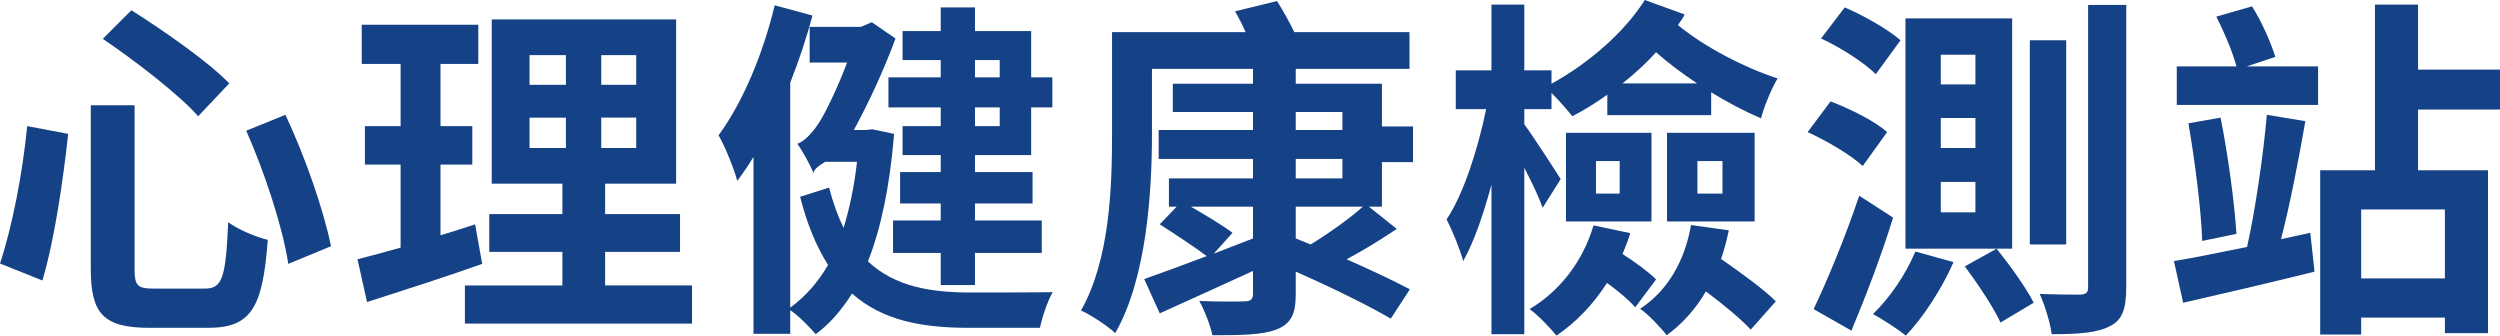
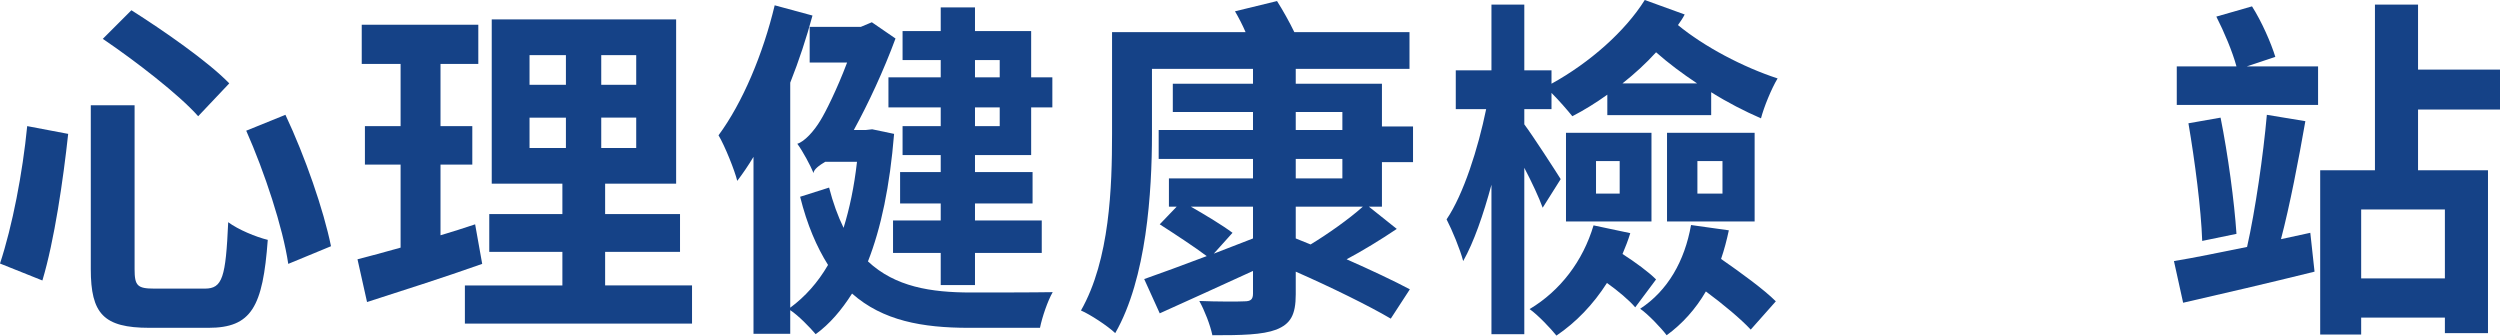
<svg xmlns="http://www.w3.org/2000/svg" id="_圖層_2" data-name="圖層 2" viewBox="0 0 424.62 57">
  <defs>
    <style>
      .cls-1 {
        fill: #154287;
        stroke-width: 0px;
      }
    </style>
  </defs>
  <g id="Content">
    <g>
      <path class="cls-1" d="M11.58,22.74c-.84,7.74-2.34,18.12-4.38,24.9l-7.2-2.88c2.1-6.36,3.84-15.36,4.62-23.34l6.96,1.32ZM22.86,17.88v27.84c0,2.82.48,3.3,3.36,3.3h8.58c3,0,3.54-1.92,3.96-11.28,1.68,1.26,4.74,2.52,6.72,3-.84,11.4-2.76,14.94-10.08,14.94h-10.02c-7.8,0-9.96-2.4-9.96-9.96v-27.84h7.44ZM22.32,1.74c5.4,3.42,13.02,8.7,16.62,12.42l-5.28,5.58c-3.24-3.66-10.62-9.36-16.2-13.14l4.86-4.86ZM48.48,19.5c3.36,7.14,6.48,16.14,7.74,22.32l-7.26,3c-.9-6.12-4.02-15.6-7.14-22.62l6.66-2.7Z" />
      <path class="cls-1" d="M81.9,44.82c-6.6,2.34-13.8,4.62-19.56,6.48l-1.62-7.26c2.1-.54,4.56-1.2,7.32-1.98v-14.1h-6.06v-6.54h6.06v-10.56h-6.6v-6.66h19.8v6.66h-6.42v10.56h5.4v6.54h-5.4v12c1.98-.6,3.96-1.2,5.88-1.86l1.2,6.72ZM117.54,48.48v6.48h-38.58v-6.48h16.56v-5.7h-12.42v-6.42h12.42v-5.16h-12V3.3h31.32v27.9h-12.06v5.16h12.72v6.42h-12.72v5.7h14.76ZM89.94,14.4h6.18v-5.04h-6.18v5.04ZM89.94,25.14h6.18v-5.16h-6.18v5.16ZM108.06,9.36h-5.94v5.04h5.94v-5.04ZM108.06,19.98h-5.94v5.16h5.94v-5.16Z" />
      <path class="cls-1" d="M151.86,22.74c-.72,8.88-2.22,16.02-4.44,21.66,4.62,4.32,10.68,5.28,17.52,5.28,2.46,0,10.8,0,13.86-.06-.84,1.44-1.8,4.26-2.16,6.06h-12.06c-7.92,0-14.64-1.2-19.86-5.82-1.8,2.82-3.78,5.16-6.18,6.9-.96-1.14-2.94-3.18-4.32-4.08v4.02h-6.24v-30.06c-.9,1.5-1.8,2.82-2.76,4.08-.42-1.74-2.1-5.94-3.18-7.74,4.08-5.52,7.56-13.8,9.54-22.08l6.42,1.74c-1.02,3.78-2.28,7.62-3.78,11.4v38.22c2.52-1.86,4.68-4.26,6.42-7.26-1.92-3.06-3.54-6.78-4.74-11.58l4.92-1.56c.66,2.58,1.5,4.86,2.46,6.84,1.02-3.3,1.8-6.96,2.28-11.22h-5.4c-1.02.6-1.98,1.32-1.98,1.92-.48-1.2-1.86-3.78-2.76-4.98,1.2-.36,2.82-2.1,3.96-4.02.78-1.26,2.76-5.16,4.5-9.78h-6.36v-6.06h8.7l1.86-.78,4.02,2.76c-2.04,5.52-4.62,11.04-7.08,15.54h2.04l1.08-.12,3.72.78ZM159.78,10.2h-6.48v-4.92h6.48V1.26h5.82v4.02h9.54v7.86h3.6v5.1h-3.6v8.1h-9.54v2.88h9.78v5.34h-9.78v2.88h11.34v5.52h-11.34v5.46h-5.82v-5.46h-8.1v-5.52h8.1v-2.88h-6.9v-5.34h6.9v-2.88h-6.48v-4.92h6.48v-3.18h-8.88v-5.1h8.88v-2.94ZM165.6,10.2v2.94h4.2v-2.94h-4.2ZM169.8,18.24h-4.2v3.18h4.2v-3.18Z" />
      <path class="cls-1" d="M234.72,35.1h-2.22l4.74,3.78c-2.76,1.86-5.82,3.72-8.52,5.16,4.08,1.8,8.16,3.72,10.74,5.1l-3.24,4.98c-3.66-2.16-10.26-5.4-16.14-7.98v3.84c0,3.54-.9,5.04-3.3,6-2.4.9-5.88.96-10.86.96-.36-1.74-1.32-4.2-2.22-5.82,3,.12,6.66.12,7.68.06,1.08,0,1.44-.36,1.44-1.32v-3.84c-5.52,2.52-11.28,5.16-15.84,7.2l-2.64-5.82c2.76-.96,6.48-2.34,10.62-3.9-1.98-1.5-5.46-3.78-7.98-5.4l2.88-3h-1.32v-4.8h14.28v-3.3h-16.02v-4.92h16.02v-3.06h-13.62v-4.8h13.62v-2.52h-17.16v11.1c0,9.78-.9,24.48-6.24,33.78-1.26-1.2-4.26-3.18-5.82-3.84,4.92-8.64,5.28-21.06,5.28-29.94V5.46h22.68c-.54-1.26-1.2-2.52-1.8-3.54l7.14-1.74c1.02,1.62,2.1,3.54,2.94,5.28h19.56v6.24h-19.32v2.52h14.64v7.26h5.28v6.06h-5.28v7.56ZM212.82,40.5v-5.4h-10.56c2.52,1.44,5.4,3.18,7.08,4.44l-3.18,3.54,6.66-2.58ZM220.08,22.08h7.92v-3.06h-7.92v3.06ZM220.08,30.3h7.92v-3.3h-7.92v3.3ZM222.6,41.52c2.88-1.74,6.54-4.32,8.88-6.42h-11.4v5.4l2.52,1.02Z" />
      <path class="cls-1" d="M262.02,35.28c-.6-1.68-1.86-4.38-3.12-6.78v28.26h-5.58v-25.38c-1.38,5.1-3,9.78-4.8,12.96-.54-2.04-1.86-5.22-2.82-7.08,2.88-4.26,5.34-12,6.72-18.72h-5.16v-6.6h6.06V.78h5.58v11.16h4.62v2.28c6.54-3.6,12.54-8.94,15.84-14.22l6.78,2.46c-.3.6-.72,1.2-1.14,1.8,4.44,3.66,11.04,7.14,16.92,9.06-1.08,1.8-2.34,4.92-2.82,6.78-2.76-1.2-5.7-2.7-8.46-4.44v3.9h-17.64v-3.48c-1.92,1.38-3.96,2.64-5.94,3.66-.78-.96-2.22-2.64-3.54-3.96v2.76h-4.62v2.58c1.44,1.92,5.28,7.86,6.18,9.3l-3.06,4.86ZM276.9,39.6c-.36,1.2-.84,2.4-1.32,3.54,2.16,1.38,4.44,3.06,5.7,4.32l-3.54,4.74c-1.02-1.2-2.94-2.82-4.8-4.14-2.34,3.66-5.22,6.66-8.58,8.94-.96-1.2-3.18-3.54-4.56-4.5,5.22-3.12,9.06-8.16,10.86-14.22l6.24,1.32ZM265.98,22.56h14.52v15.06h-14.52v-15.06ZM271.08,32.88h4.02v-5.52h-4.02v5.52ZM288.24,14.16c-2.52-1.68-4.86-3.42-6.96-5.28-1.74,1.92-3.66,3.66-5.7,5.28h12.66ZM293.64,39.12c-.36,1.68-.78,3.3-1.32,4.86,3.36,2.34,7.26,5.16,9.3,7.2l-4.26,4.8c-1.68-1.8-4.62-4.26-7.62-6.48-1.74,3-4.02,5.52-6.66,7.44-.9-1.2-3.18-3.6-4.5-4.5,4.68-3.06,7.56-8.1,8.64-14.22l6.42.9ZM283.14,22.56h14.88v15.06h-14.88v-15.06ZM288.3,32.88h4.26v-5.52h-4.26v5.52Z" />
-       <path class="cls-1" d="M316.38,28.2c-1.98-1.86-6.06-4.26-9.36-5.76l3.9-5.22c3.3,1.26,7.56,3.36,9.6,5.22l-4.14,5.76ZM321.54,36.96c-1.98,6.42-4.62,13.32-7.08,19.2l-6.42-3.66c2.22-4.62,5.4-12.24,7.74-19.26l5.76,3.72ZM318.6,12.6c-1.92-1.92-6-4.56-9.3-6.06l4.02-5.28c3.24,1.38,7.44,3.78,9.48,5.58l-4.2,5.76ZM331.8,44.52c-1.98,4.56-5.22,9.48-8.1,12.48-1.32-1.08-4.02-2.82-5.58-3.66,2.82-2.7,5.58-6.72,7.2-10.62l6.48,1.8ZM341.76,42.24h-18.12V3.12h18.12v39.12ZM335.52,9.3h-5.88v5.04h5.88v-5.04ZM335.52,20.04h-5.88v5.1h5.88v-5.1ZM335.52,30.9h-5.88v5.16h5.88v-5.16ZM339.12,42.24c2.22,2.76,5.04,6.66,6.3,9.18l-5.64,3.36c-1.14-2.52-3.84-6.54-6.06-9.54l5.4-3ZM350.94,41.52h-6.18V6.84h6.18v34.68ZM361.14.84v47.94c0,3.66-.66,5.58-2.76,6.6-2.1,1.14-5.22,1.38-9.9,1.38-.24-1.86-1.14-4.86-2.04-6.84,3.06.12,5.94.12,6.9.12,1.02-.06,1.32-.36,1.32-1.26V.84h6.48Z" />
      <path class="cls-1" d="M392.4,39.54l.72,6.6c-7.74,1.92-16.02,3.84-22.32,5.28l-1.56-7.08c3.36-.54,7.68-1.44,12.42-2.4,1.38-6.12,2.76-15.6,3.36-22.44l6.54,1.08c-1.14,6.54-2.64,14.34-4.14,20.04l4.98-1.08ZM381.6,11.28h12.12v6.54h-24v-6.54h10.14c-.66-2.46-2.1-5.88-3.42-8.46l6.06-1.74c1.68,2.64,3.24,6.24,3.96,8.58l-4.86,1.62ZM377.16,19.98c1.26,6.3,2.34,14.28,2.7,19.74l-5.82,1.2c-.18-5.4-1.26-13.68-2.34-19.98l5.46-.96ZM410.7,18.6v10.32h11.88v27.66h-7.32v-2.64h-14.22v2.88h-6.96v-27.9h9.3V.78h7.32v11.04h13.92v6.78h-13.92ZM415.26,35.58h-14.22v11.7h14.22v-11.7Z" />
    </g>
  </g>
</svg>